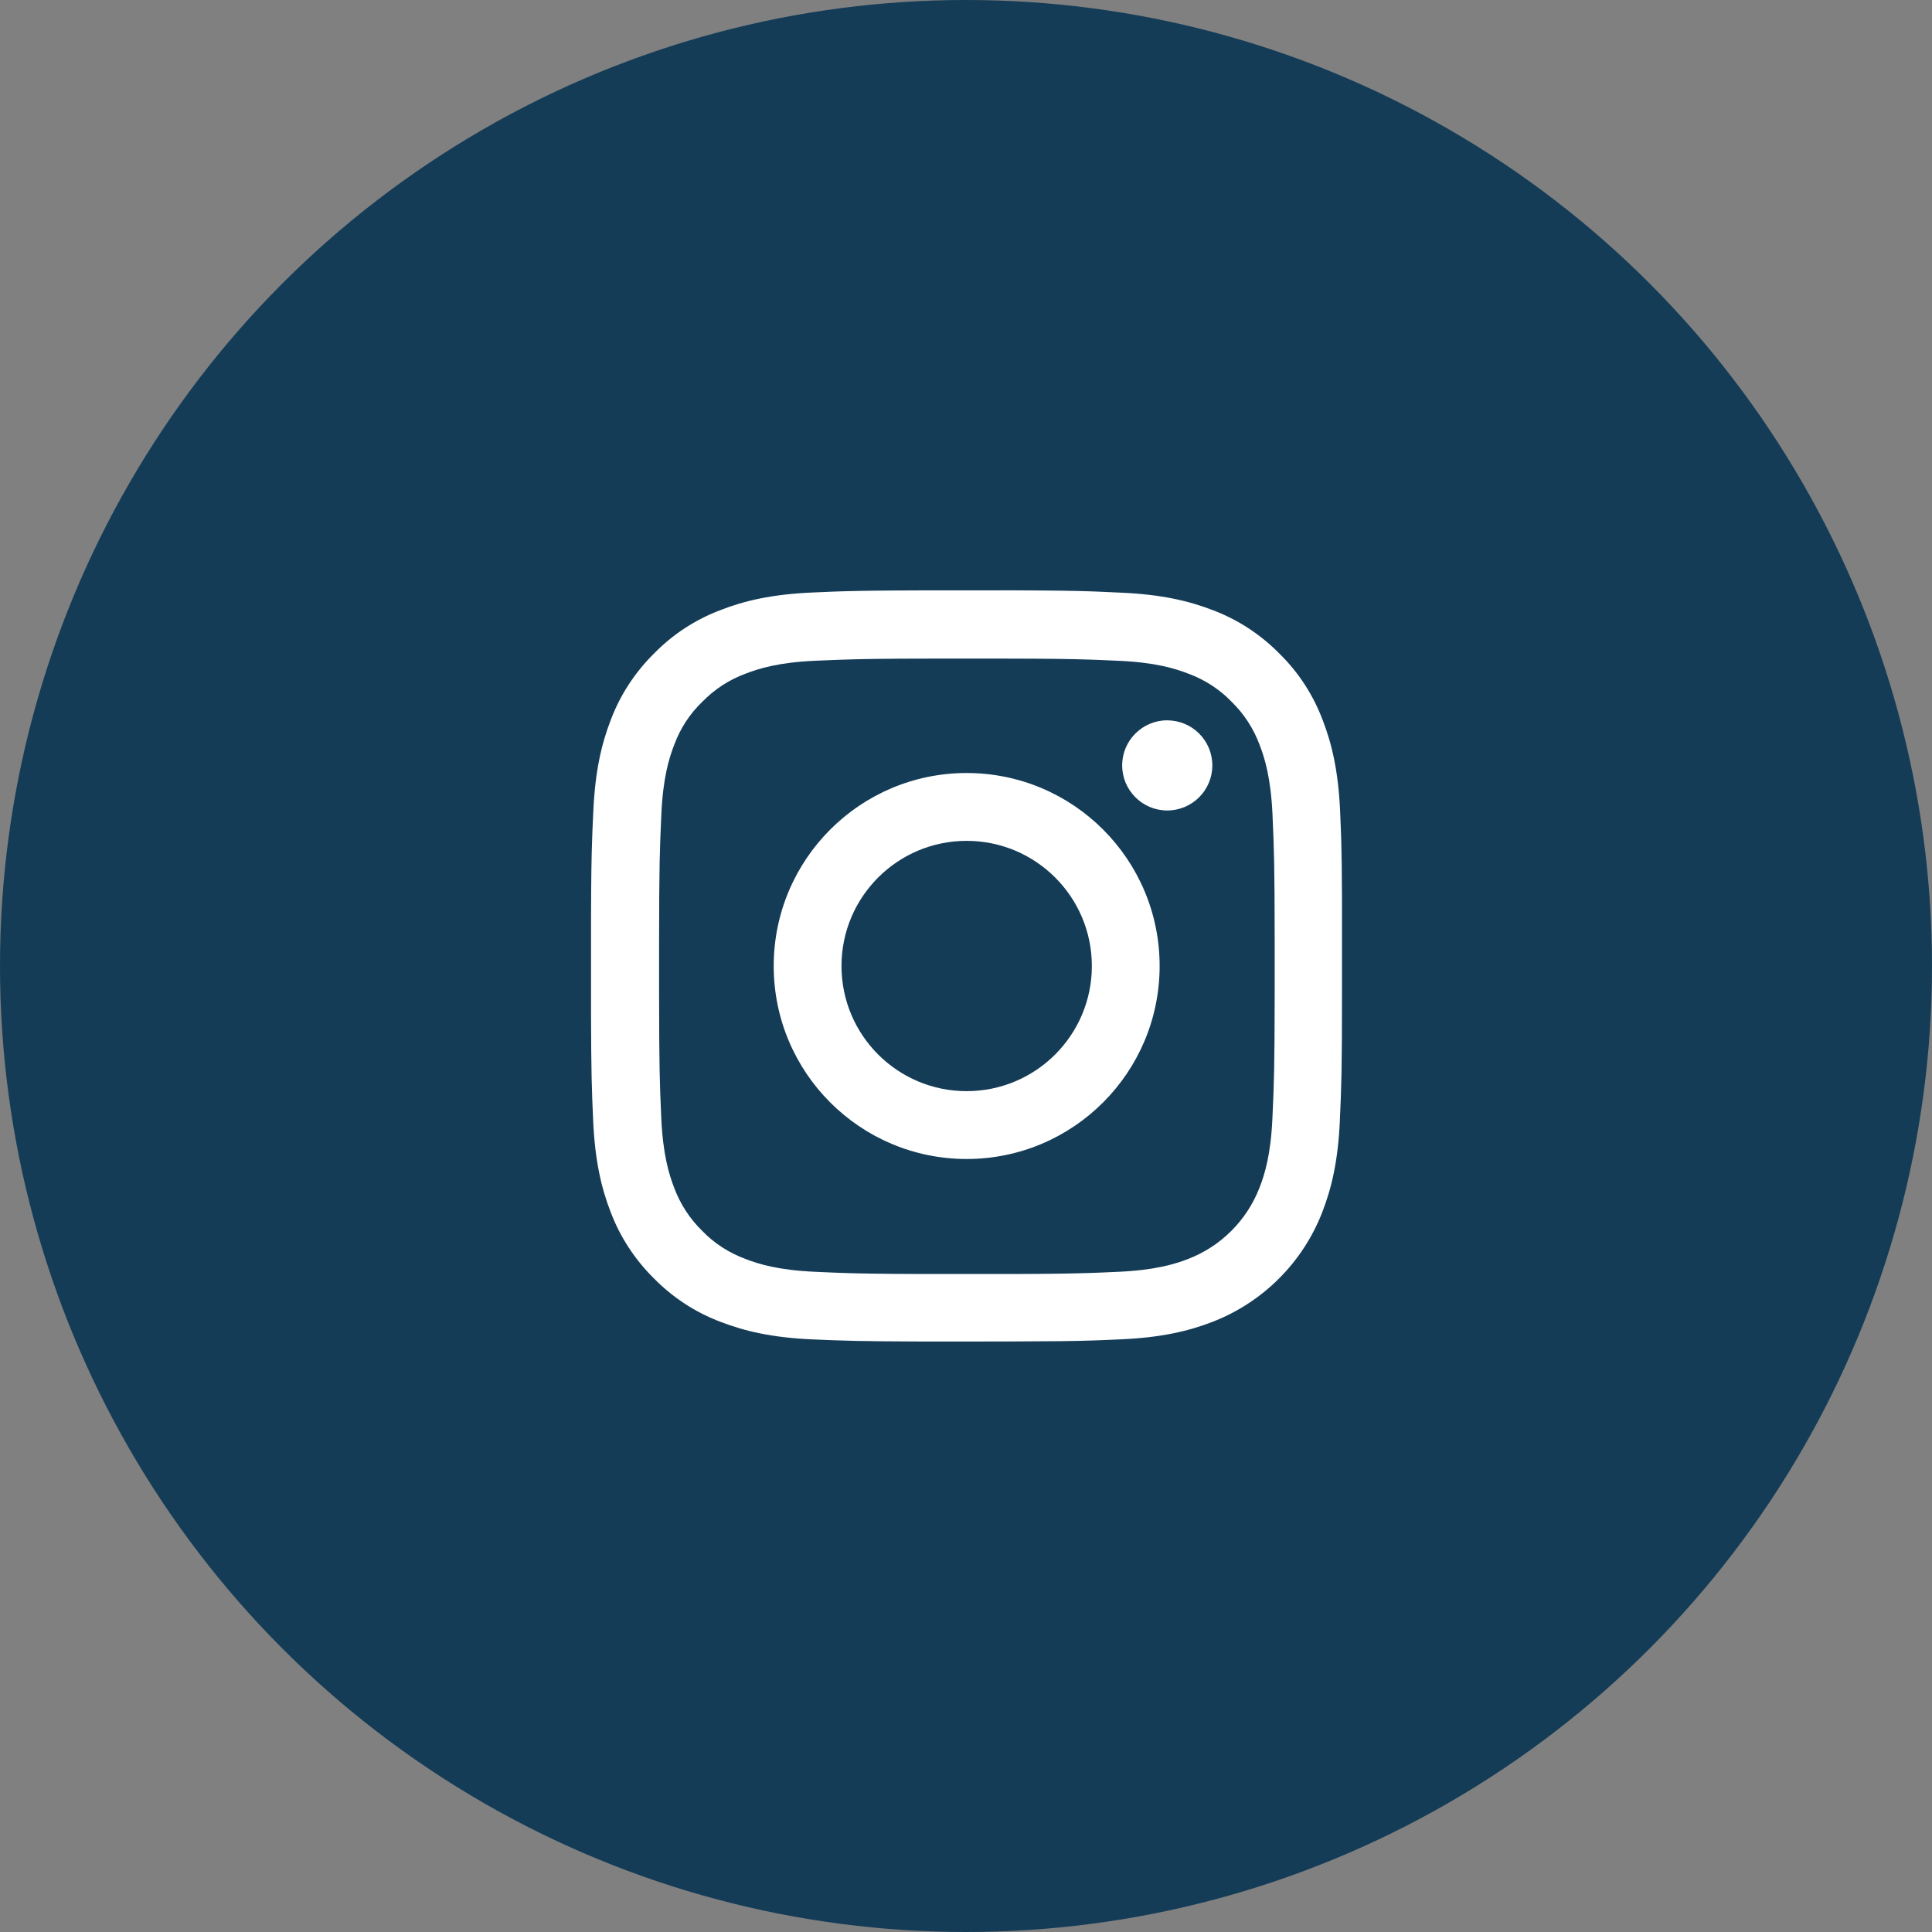
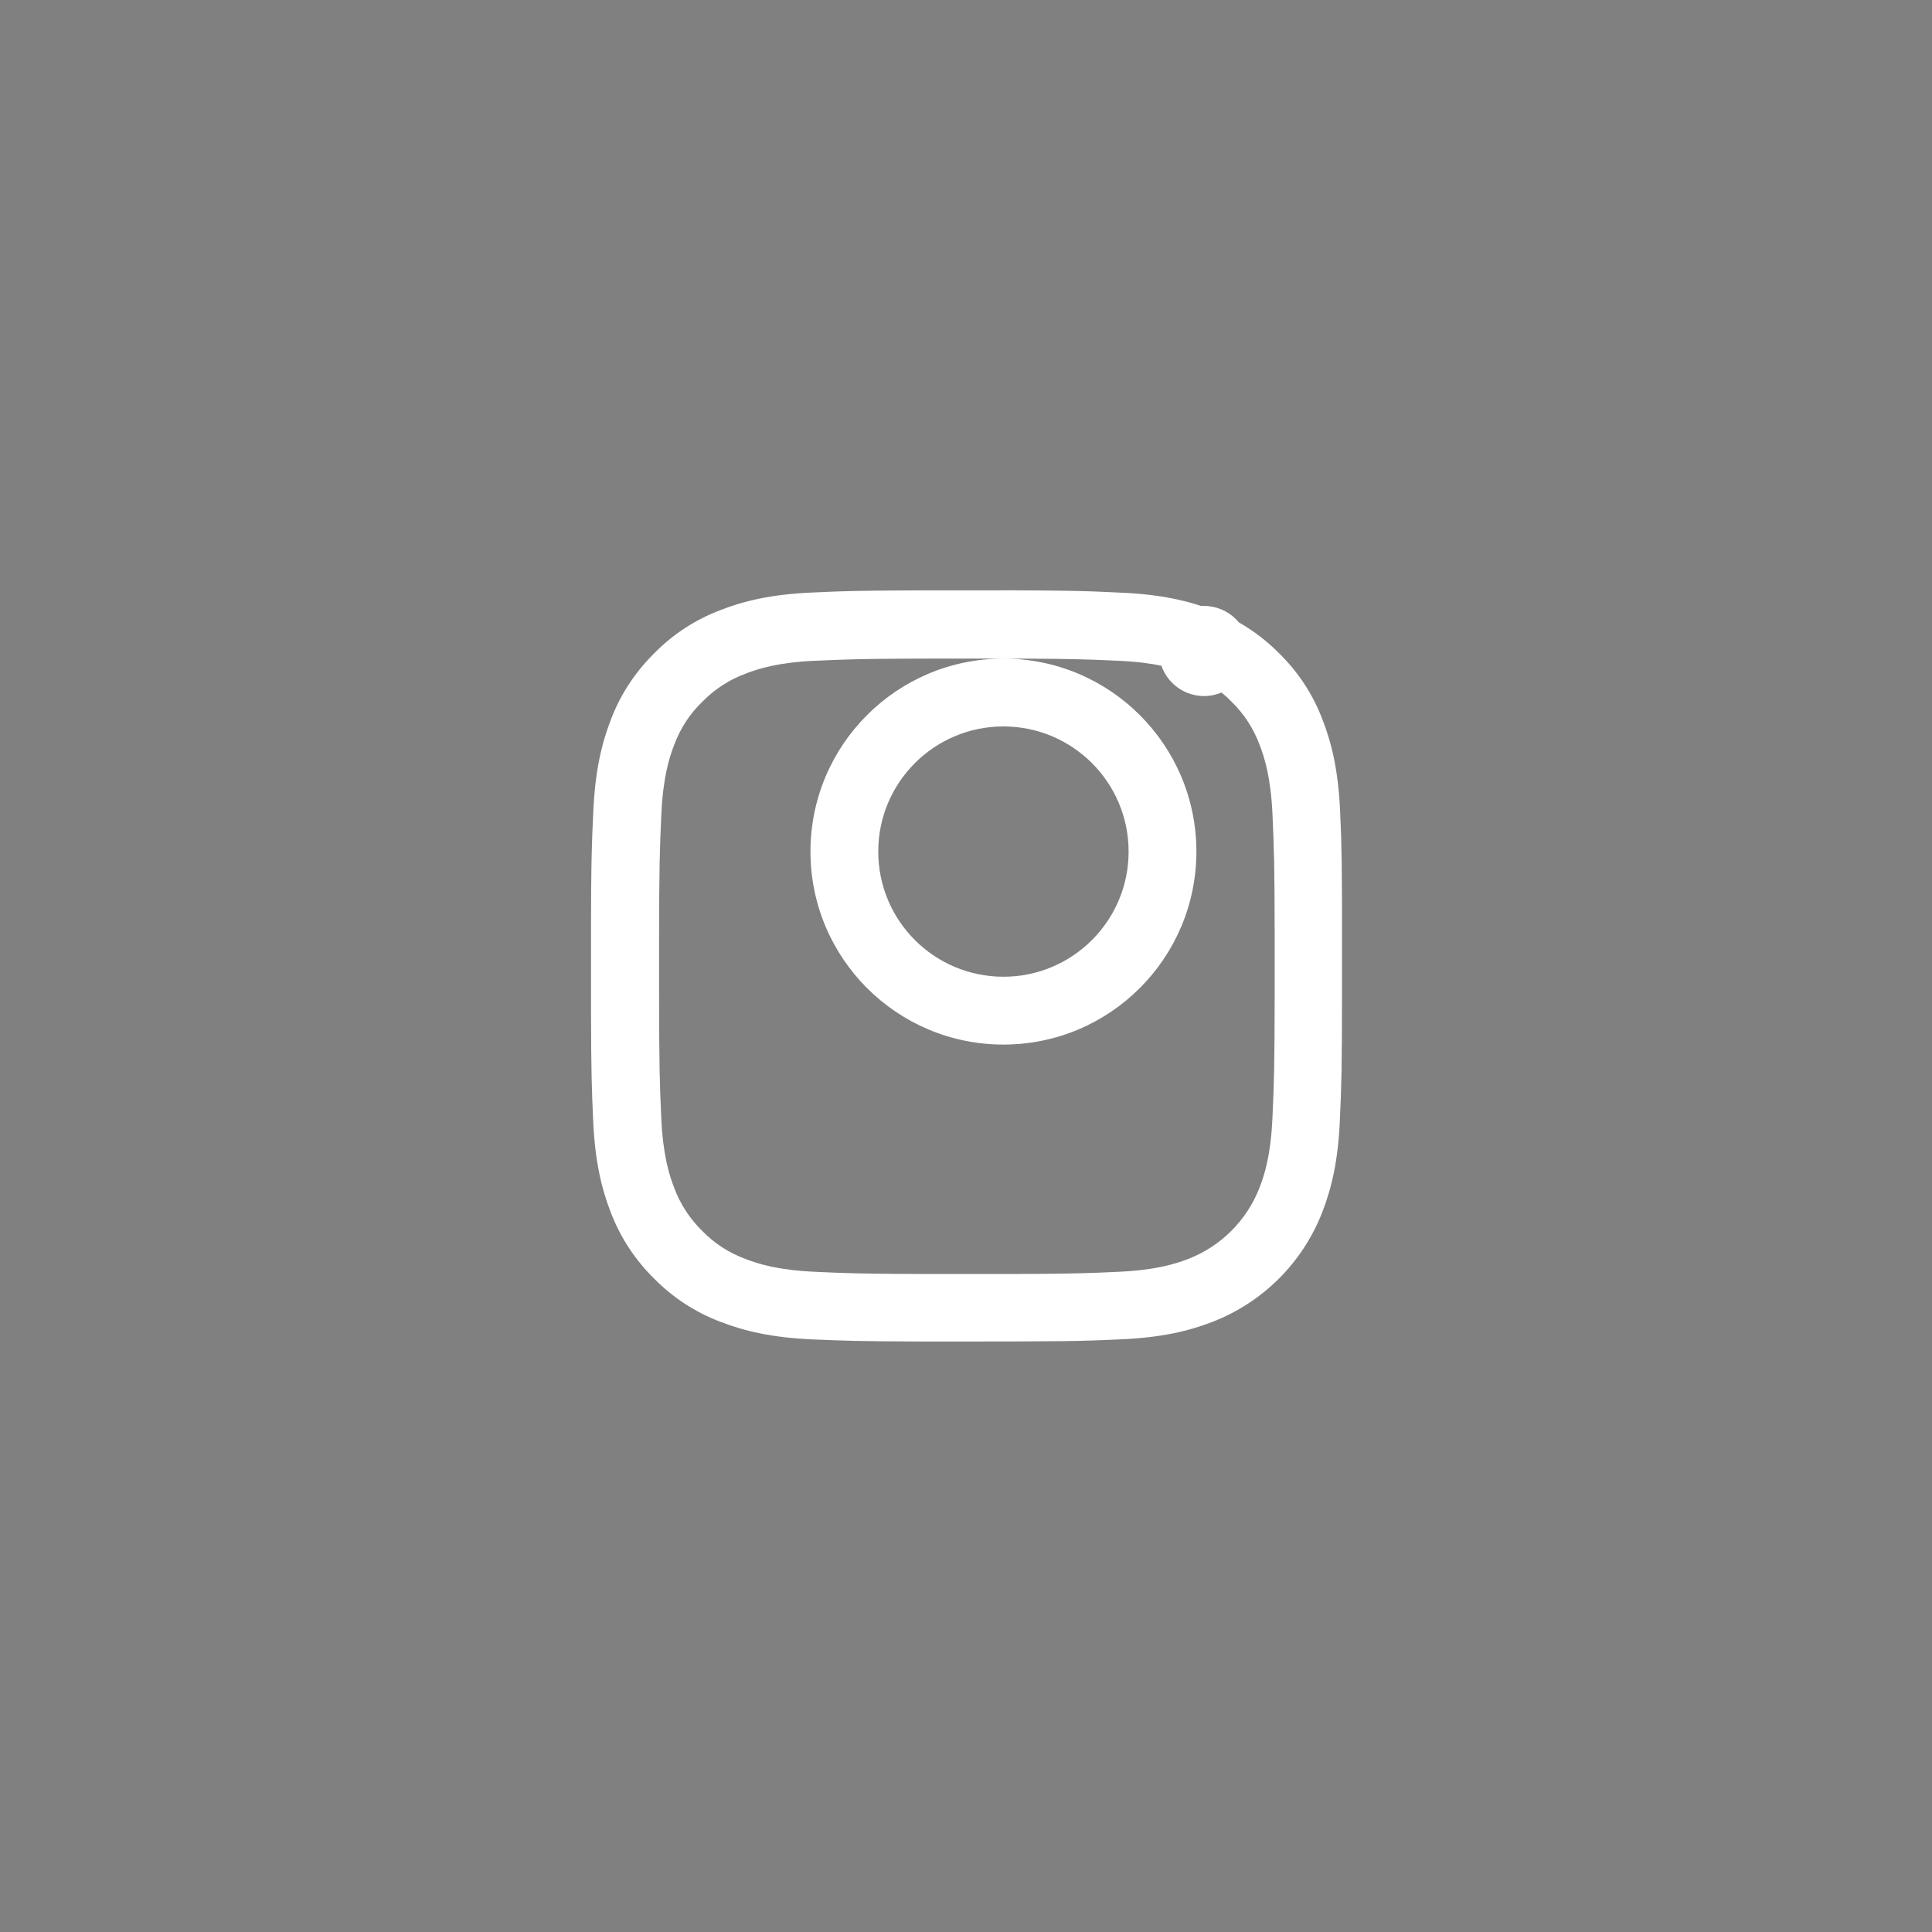
<svg xmlns="http://www.w3.org/2000/svg" width="36" height="36" viewBox="0 0 36 36">
  <rect x="0" y="0" width="36" height="36" fill="#808080" stroke="none" />
  <g fill="none" fill-rule="evenodd">
    <g>
      <g transform="translate(-84 -1997) translate(0 1522) translate(32 475) translate(52)">
-         <circle cx="18" cy="18" r="18" fill="#143c57" />
-         <path fill="#ffffff" fill-rule="nonzero" d="M18.897 11c.746.003 1.115.008 1.46.02l.172.007.37.017c.745.033 1.253.153 1.699.325.465.175.888.451 1.239.807.358.35.631.77.809 1.241.172.443.292.955.325 1.698l.015.37.006.172c.008.286.012.59.014 1.115v1.707c0 1.469-.01 1.727-.04 2.406-.033.743-.153 1.252-.326 1.698-.363.94-1.107 1.684-2.048 2.048-.443.172-.954.292-1.698.325l-.37.016-.17.006c-.345.011-.714.016-1.46.018l-.635.001h-1.134c-1.12-.004-1.39-.014-2-.04-.744-.034-1.253-.154-1.698-.326-.465-.175-.889-.451-1.239-.807-.355-.35-.632-.77-.81-1.241-.172-.443-.292-.955-.325-1.698-.027-.611-.037-.881-.04-2v-1.77c.002-.746.008-1.115.02-1.46l.006-.171.017-.372c.033-.743.153-1.252.325-1.698.175-.464.452-.888.807-1.238.35-.358.771-.632 1.242-.81.442-.172.954-.292 1.698-.325l.37-.016.17-.006c.345-.01.714-.016 1.46-.018zm-.2 1.272H17.34c-.862.001-1.252.007-1.617.019l-.168.006-.365.015c-.68.03-1.052.145-1.298.241-.304.112-.577.29-.804.522-.235.225-.413.5-.525.804-.096.246-.21.616-.24 1.3-.03.668-.04.914-.042 2.356v.94c.002 1.443.011 1.687.041 2.358.03.68.145 1.053.24 1.299.113.303.29.577.523.804.224.232.5.41.804.522.246.096.615.21 1.299.24l.363.016.168.006c.337.011.696.017 1.427.019h1.737c.732-.002 1.09-.008 1.427-.019l.168-.006.364-.016c.681-.03 1.053-.144 1.3-.24.609-.235 1.093-.72 1.328-1.33.096-.245.21-.614.24-1.298.03-.671.04-.913.042-2.354v-.94c-.002-1.443-.011-1.687-.041-2.358-.03-.68-.145-1.053-.24-1.299-.113-.303-.29-.577-.523-.804-.224-.232-.5-.41-.804-.522-.246-.096-.615-.21-1.299-.24l-.363-.016-.168-.006c-.364-.012-.754-.018-1.618-.019zm-.685 2.132c1.985 0 3.596 1.61 3.596 3.596 0 1.985-1.61 3.596-3.596 3.596-1.985 0-3.595-1.61-3.595-3.596 0-1.985 1.61-3.596 3.595-3.596zm0 1.264c-1.288 0-2.332 1.044-2.332 2.332 0 1.288 1.044 2.332 2.332 2.332 1.288 0 2.333-1.044 2.333-2.332 0-1.288-1.045-2.332-2.333-2.332zm3.738-2.245c.464 0 .84.375.84.84 0 .463-.376.839-.84.839-.463 0-.84-.376-.84-.84 0-.464.377-.84.84-.84z" />
+         <path fill="#ffffff" fill-rule="nonzero" d="M18.897 11c.746.003 1.115.008 1.46.02l.172.007.37.017c.745.033 1.253.153 1.699.325.465.175.888.451 1.239.807.358.35.631.77.809 1.241.172.443.292.955.325 1.698l.015.37.006.172c.008.286.012.59.014 1.115v1.707c0 1.469-.01 1.727-.04 2.406-.033.743-.153 1.252-.326 1.698-.363.94-1.107 1.684-2.048 2.048-.443.172-.954.292-1.698.325l-.37.016-.17.006c-.345.011-.714.016-1.46.018l-.635.001h-1.134c-1.12-.004-1.39-.014-2-.04-.744-.034-1.253-.154-1.698-.326-.465-.175-.889-.451-1.239-.807-.355-.35-.632-.77-.81-1.241-.172-.443-.292-.955-.325-1.698-.027-.611-.037-.881-.04-2v-1.77c.002-.746.008-1.115.02-1.46l.006-.171.017-.372c.033-.743.153-1.252.325-1.698.175-.464.452-.888.807-1.238.35-.358.771-.632 1.242-.81.442-.172.954-.292 1.698-.325l.37-.016.17-.006c.345-.01.714-.016 1.46-.018zm-.2 1.272H17.34c-.862.001-1.252.007-1.617.019l-.168.006-.365.015c-.68.03-1.052.145-1.298.241-.304.112-.577.29-.804.522-.235.225-.413.5-.525.804-.096.246-.21.616-.24 1.3-.03.668-.04.914-.042 2.356v.94c.002 1.443.011 1.687.041 2.358.03.68.145 1.053.24 1.299.113.303.29.577.523.804.224.232.5.41.804.522.246.096.615.21 1.299.24l.363.016.168.006c.337.011.696.017 1.427.019h1.737c.732-.002 1.09-.008 1.427-.019l.168-.006.364-.016c.681-.03 1.053-.144 1.3-.24.609-.235 1.093-.72 1.328-1.33.096-.245.21-.614.24-1.298.03-.671.04-.913.042-2.354v-.94c-.002-1.443-.011-1.687-.041-2.358-.03-.68-.145-1.053-.24-1.299-.113-.303-.29-.577-.523-.804-.224-.232-.5-.41-.804-.522-.246-.096-.615-.21-1.299-.24l-.363-.016-.168-.006c-.364-.012-.754-.018-1.618-.019zc1.985 0 3.596 1.61 3.596 3.596 0 1.985-1.61 3.596-3.596 3.596-1.985 0-3.595-1.61-3.595-3.596 0-1.985 1.61-3.596 3.595-3.596zm0 1.264c-1.288 0-2.332 1.044-2.332 2.332 0 1.288 1.044 2.332 2.332 2.332 1.288 0 2.333-1.044 2.333-2.332 0-1.288-1.045-2.332-2.333-2.332zm3.738-2.245c.464 0 .84.375.84.84 0 .463-.376.839-.84.839-.463 0-.84-.376-.84-.84 0-.464.377-.84.84-.84z" />
      </g>
    </g>
  </g>
</svg>